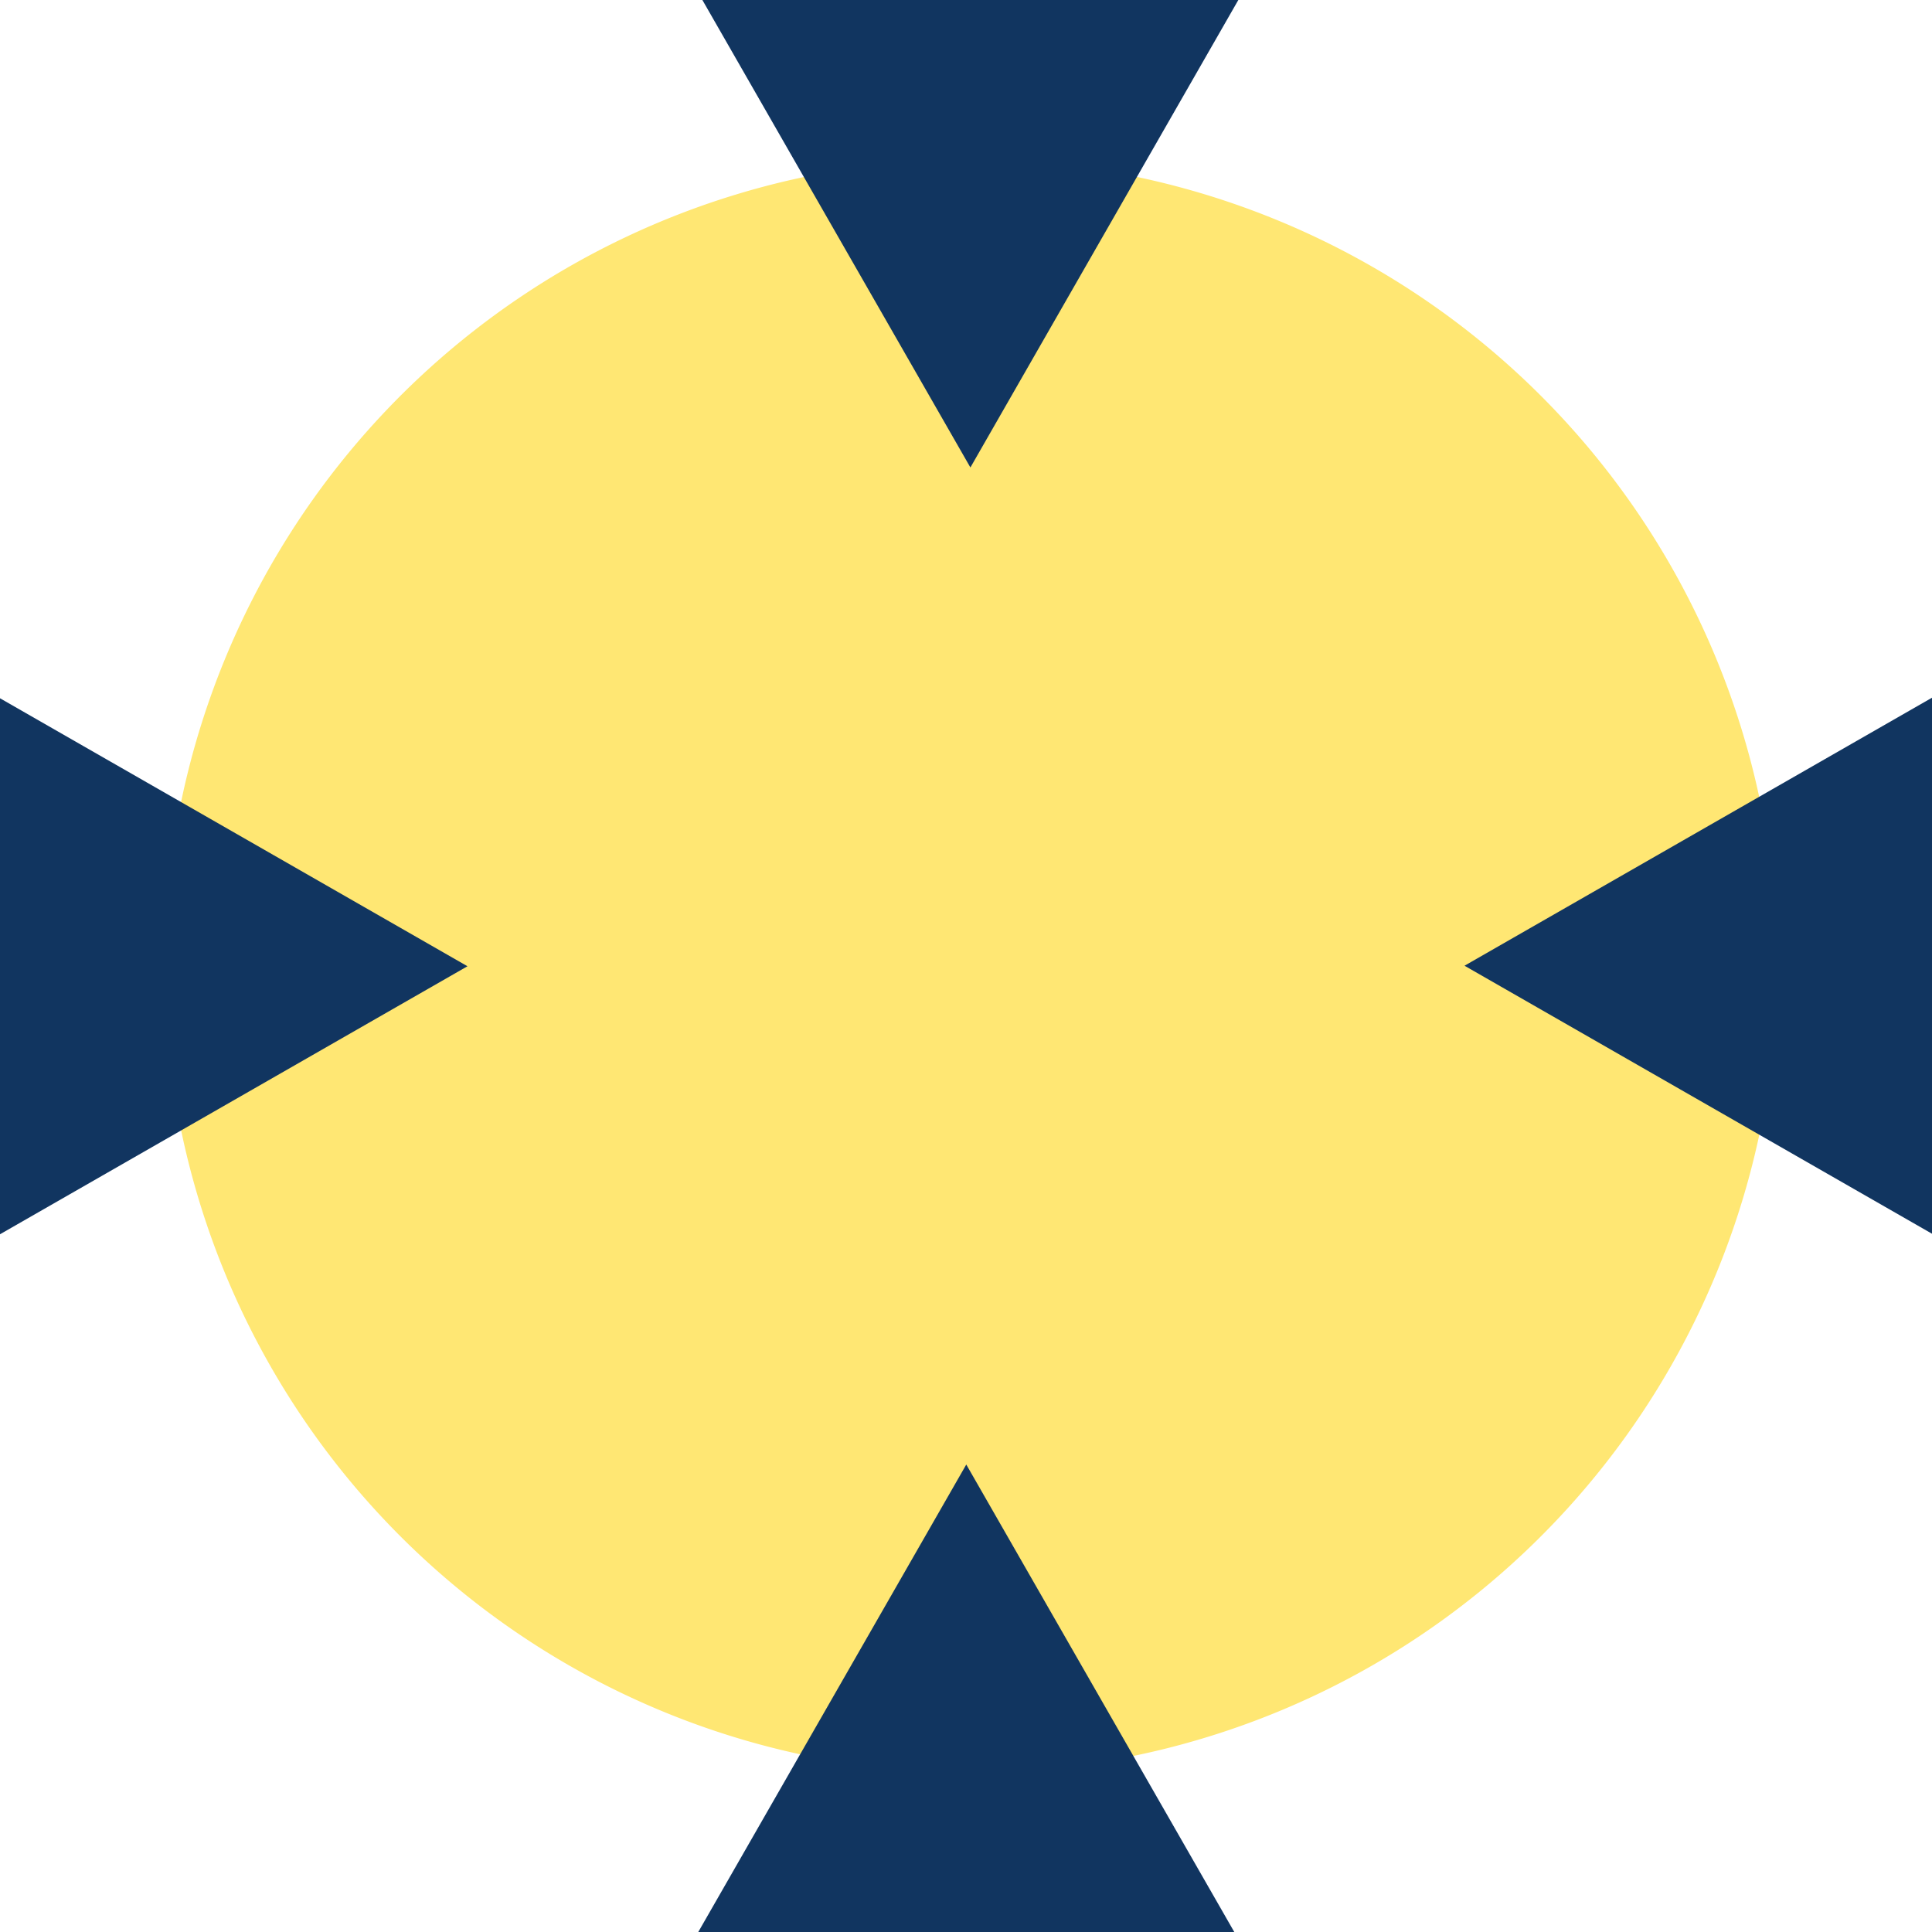
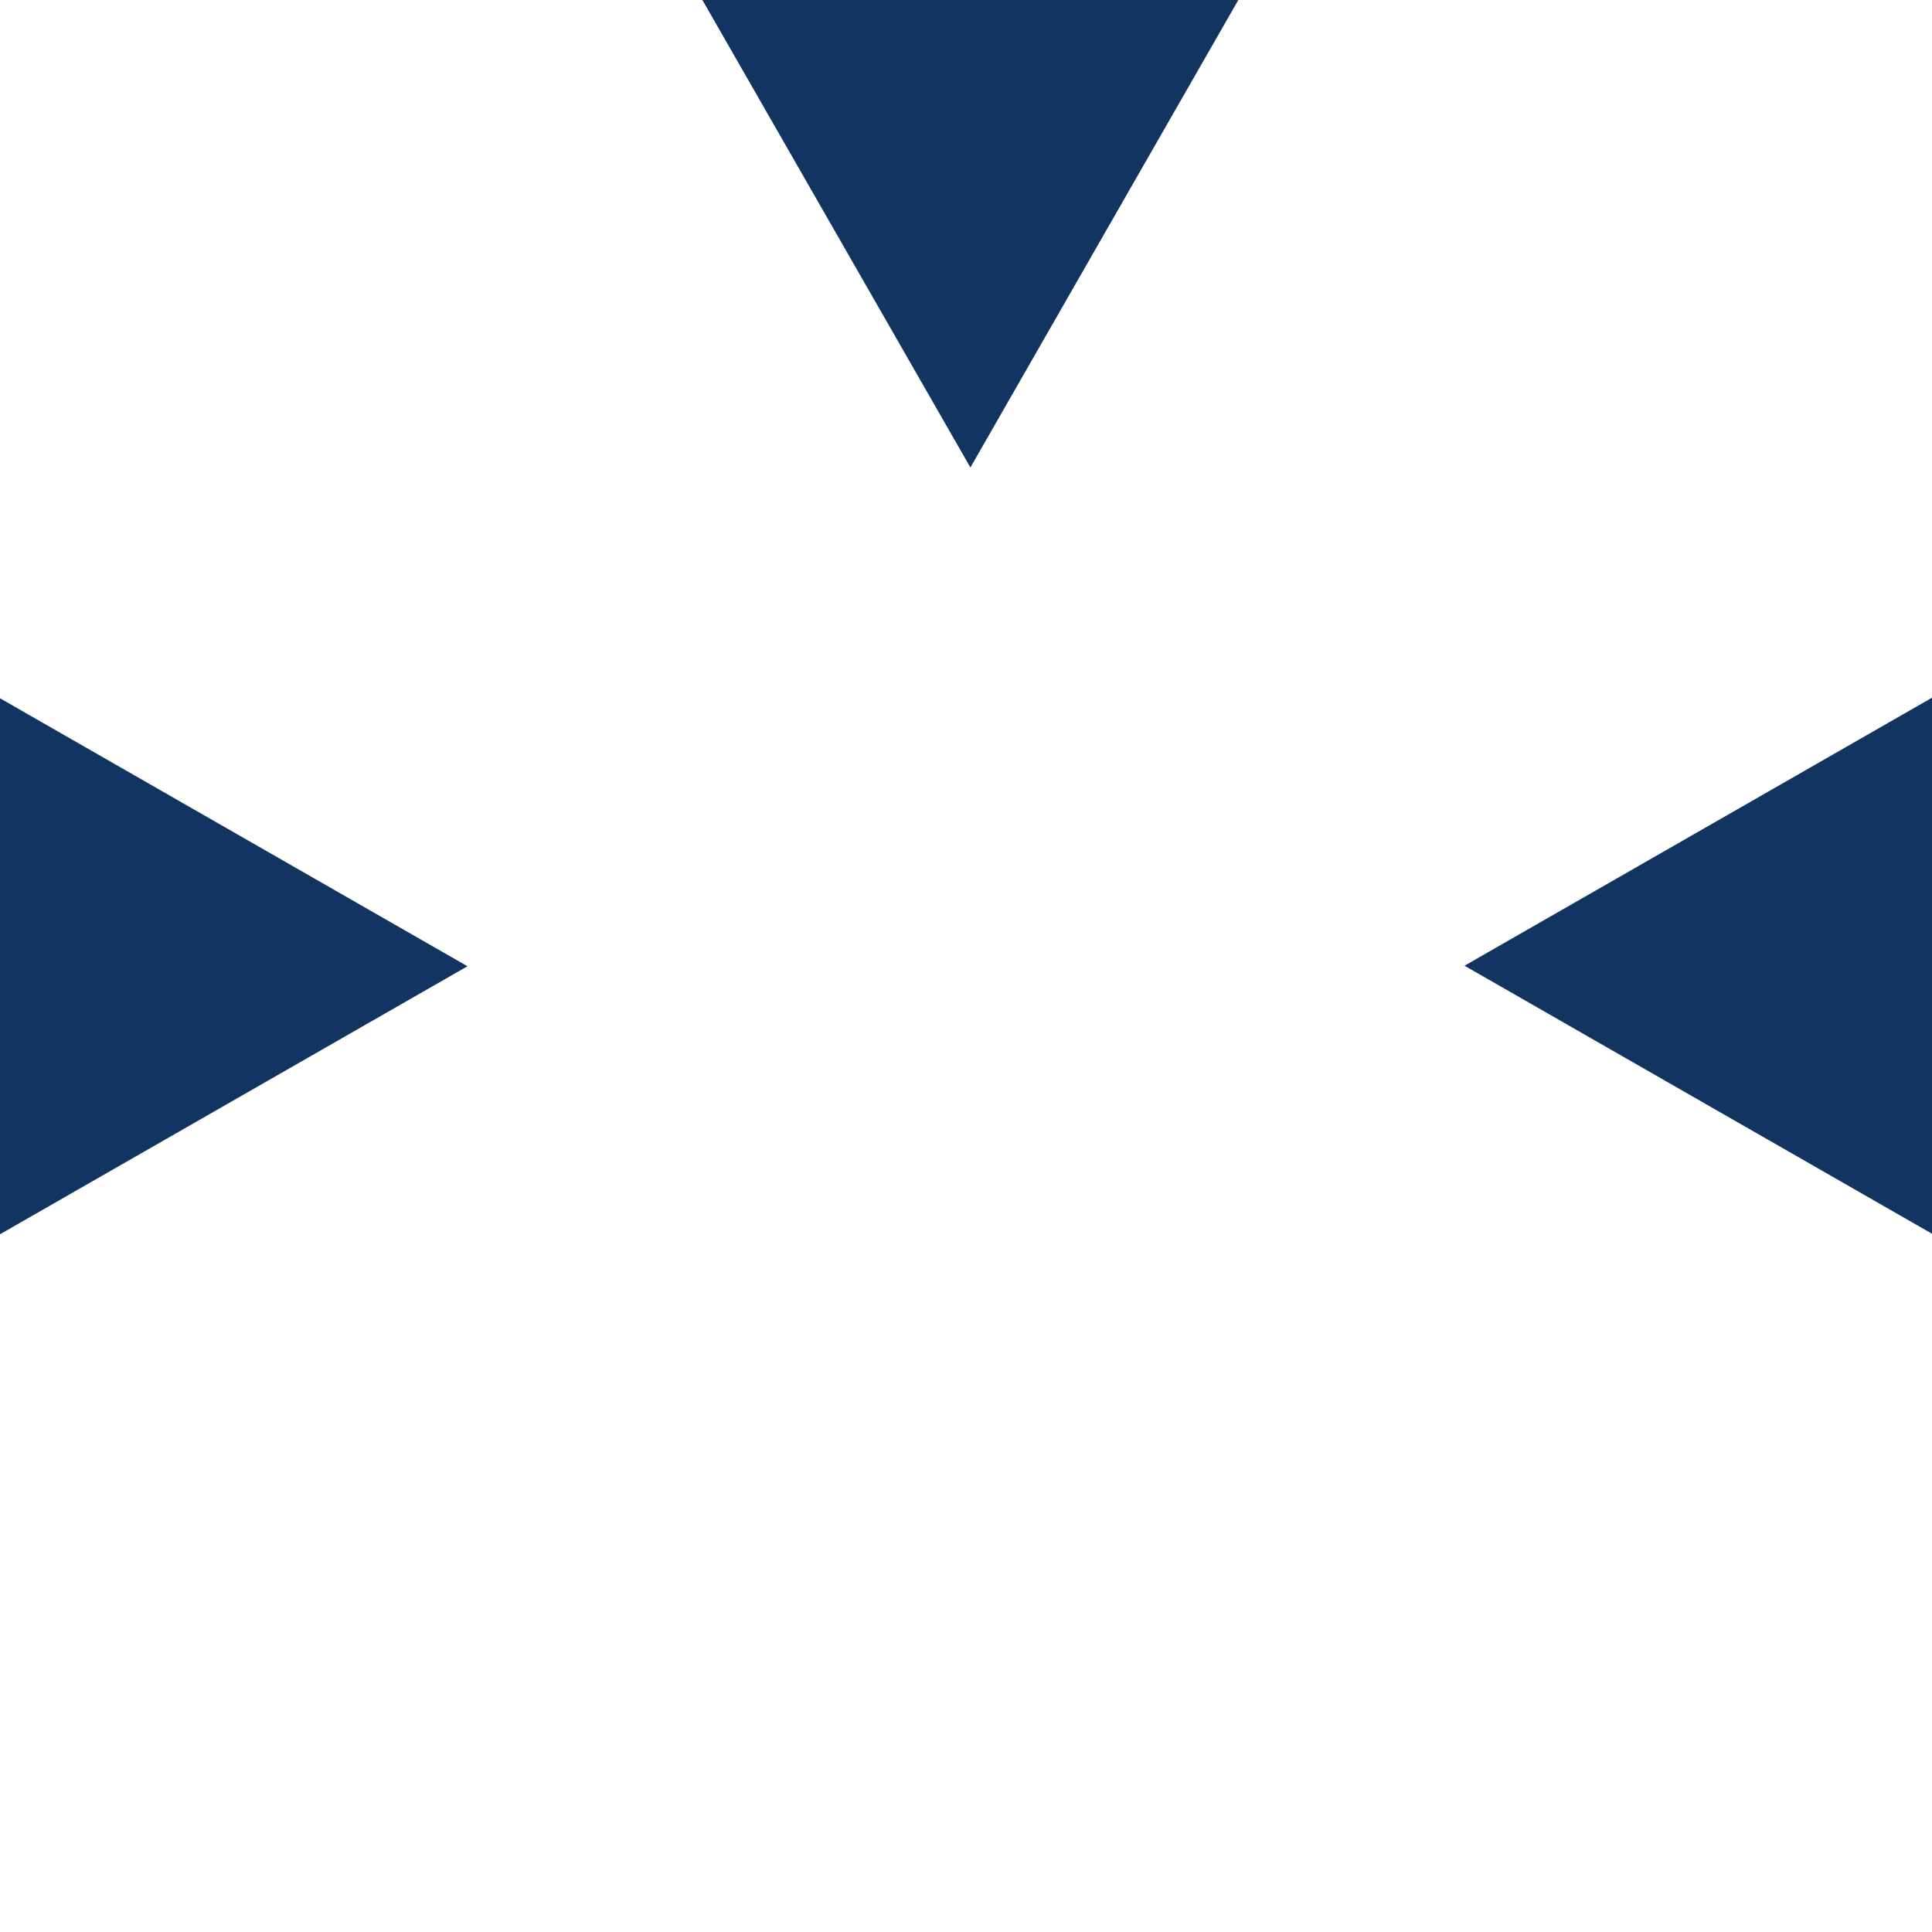
<svg xmlns="http://www.w3.org/2000/svg" height="72.325" viewBox="0 0 72.325 72.325" width="72.325">
  <g data-name="Group 2558" id="Group_2558" transform="translate(12053 13775.803)">
-     <path d="M71.939,41.426A30.19,30.19,0,1,1,41.748,11.235,30.191,30.191,0,0,1,71.939,41.426" data-name="Path 2906" fill="#ffe773" id="Path_2906" transform="translate(-12058.411 -13781.063)" />
    <path d="M69.5,0,59.47,17.5,49.437,0Z" data-name="Path 2907" fill="#113560" id="Path_2907" transform="translate(-12076.143 -13775.803)" />
    <path d="M120.579,69.173l-17.5-10.033,17.5-10.033Z" data-name="Path 2908" fill="#113560" id="Path_2908" transform="translate(-12101.254 -13798.791)" />
-     <path d="M49.148,120.579l10.033-17.5,10.033,17.5Z" data-name="Path 2909" fill="#113560" id="Path_2909" transform="translate(-12076.008 -13824.057)" />
    <path d="M0,49.148,17.5,59.18,0,69.213Z" data-name="Path 2910" fill="#113560" id="Path_2910" transform="translate(-12053 -13798.811)" />
  </g>
</svg>